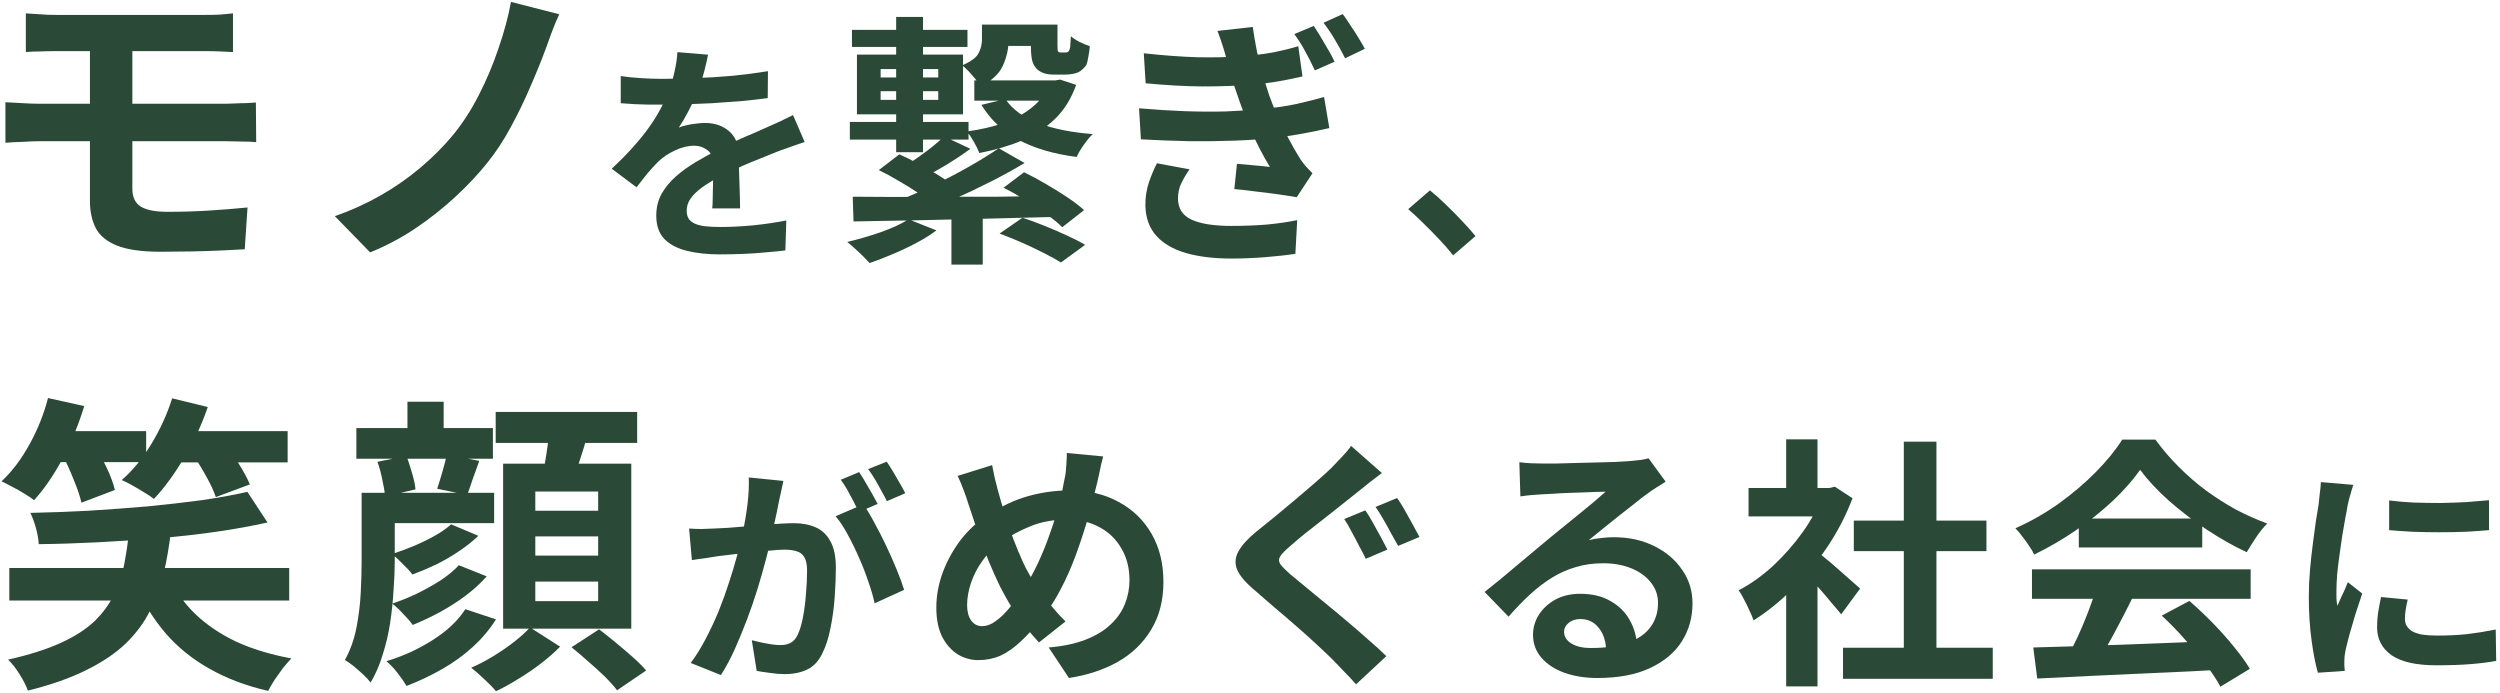
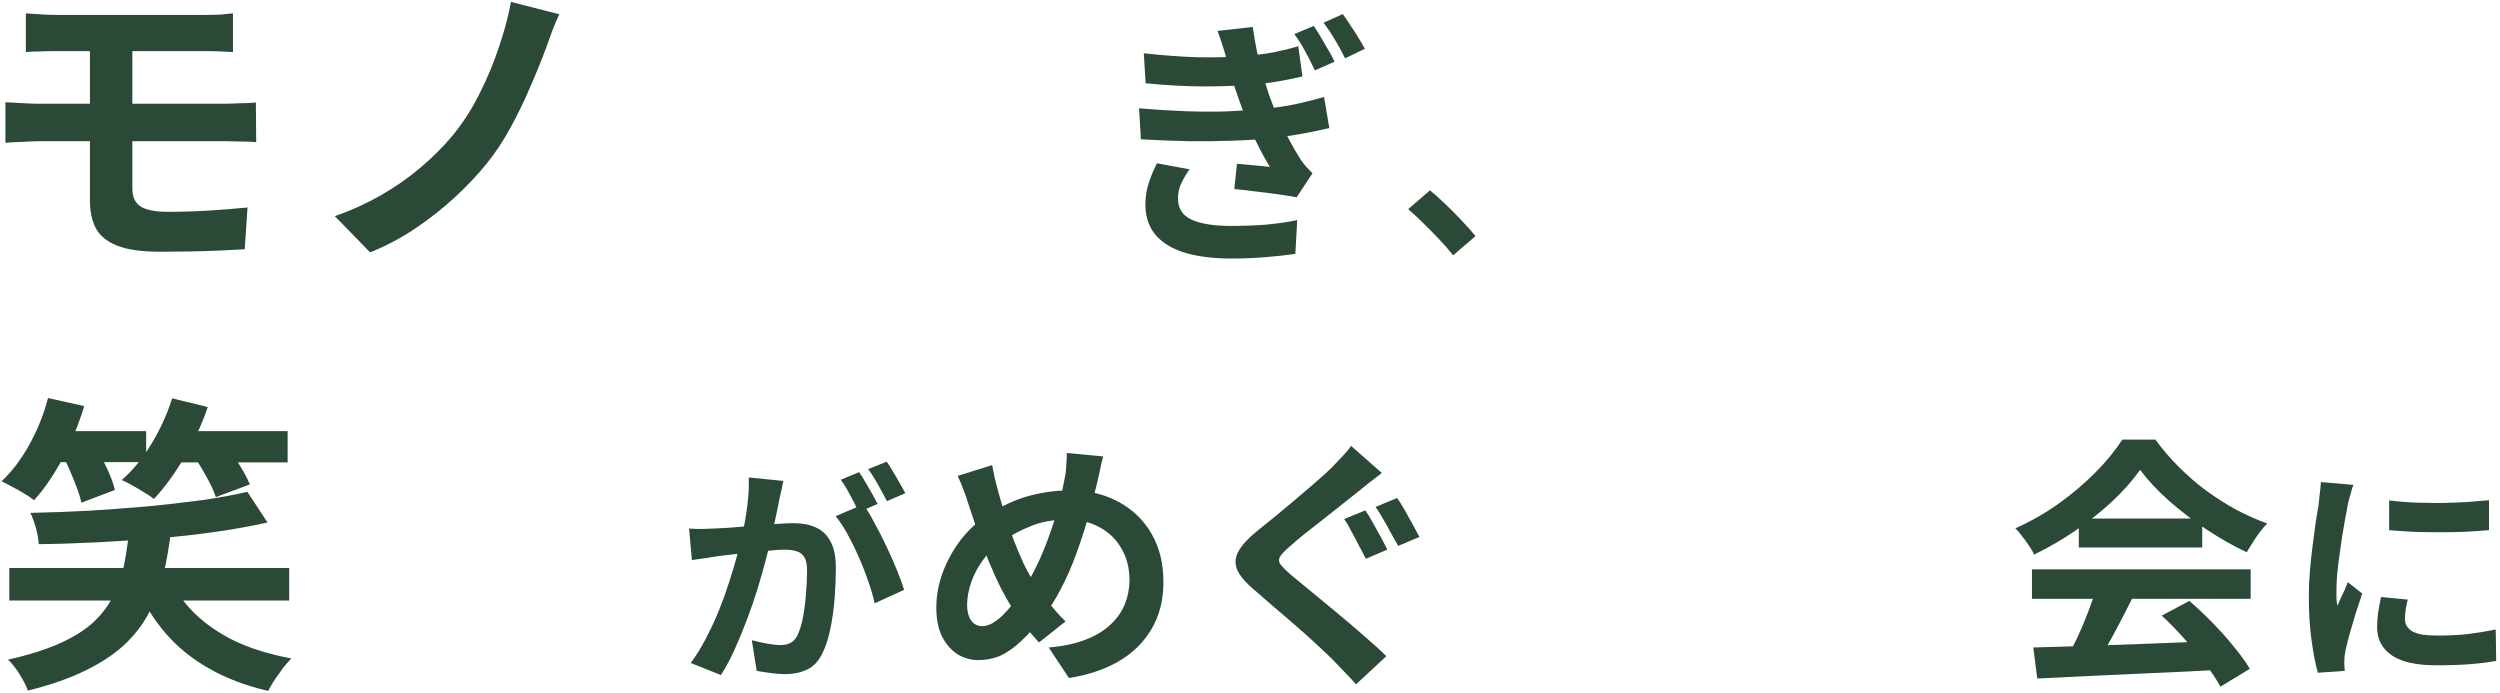
<svg xmlns="http://www.w3.org/2000/svg" width="646" height="179" viewBox="0 0 646 179" fill="none">
  <path d="M617.357 129.312C619.197 129.552 621.257 129.732 623.537 129.852C625.857 129.932 628.197 129.972 630.557 129.972C632.957 129.932 635.257 129.852 637.457 129.732C639.657 129.572 641.557 129.412 643.157 129.252V136.992C641.317 137.152 639.297 137.292 637.097 137.412C634.897 137.492 632.637 137.532 630.317 137.532C627.997 137.532 625.717 137.492 623.477 137.412C621.277 137.292 619.237 137.152 617.357 136.992V129.312ZM622.157 154.932C621.917 155.932 621.737 156.832 621.617 157.632C621.497 158.392 621.437 159.172 621.437 159.972C621.437 160.612 621.597 161.212 621.917 161.772C622.237 162.292 622.717 162.752 623.357 163.152C624.037 163.512 624.897 163.792 625.937 163.992C627.017 164.152 628.317 164.232 629.837 164.232C632.517 164.232 635.037 164.112 637.397 163.872C639.757 163.592 642.257 163.192 644.897 162.672L645.017 170.772C643.097 171.132 640.877 171.412 638.357 171.612C635.877 171.812 632.937 171.912 629.537 171.912C624.377 171.912 620.537 171.052 618.017 169.332C615.497 167.572 614.237 165.152 614.237 162.072C614.237 160.912 614.317 159.712 614.477 158.472C614.677 157.192 614.937 155.792 615.257 154.272L622.157 154.932ZM608.117 125.292C607.957 125.692 607.777 126.252 607.577 126.972C607.377 127.692 607.177 128.392 606.977 129.072C606.817 129.752 606.697 130.272 606.617 130.632C606.497 131.472 606.297 132.572 606.017 133.932C605.777 135.252 605.517 136.752 605.237 138.432C604.997 140.072 604.757 141.752 604.517 143.472C604.277 145.192 604.077 146.852 603.917 148.452C603.797 150.052 603.737 151.452 603.737 152.652C603.737 153.212 603.737 153.852 603.737 154.572C603.777 155.292 603.857 155.952 603.977 156.552C604.257 155.872 604.557 155.192 604.877 154.512C605.197 153.832 605.517 153.152 605.837 152.472C606.157 151.752 606.437 151.072 606.677 150.432L610.397 153.372C609.837 155.012 609.257 156.772 608.657 158.652C608.097 160.532 607.577 162.312 607.097 163.992C606.657 165.632 606.317 166.992 606.077 168.072C605.997 168.512 605.917 169.012 605.837 169.572C605.797 170.132 605.777 170.572 605.777 170.892C605.777 171.212 605.777 171.592 605.777 172.032C605.817 172.512 605.857 172.952 605.897 173.352L598.937 173.832C598.337 171.752 597.797 168.992 597.317 165.552C596.837 162.072 596.597 158.292 596.597 154.212C596.597 151.972 596.697 149.692 596.897 147.372C597.097 145.052 597.337 142.832 597.617 140.712C597.897 138.552 598.157 136.592 598.397 134.832C598.677 133.072 598.917 131.612 599.117 130.452C599.197 129.612 599.297 128.672 599.417 127.632C599.577 126.552 599.677 125.532 599.717 124.572L608.117 125.292Z" fill="#2B4937" />
  <path d="M525.401 167.308C529.436 167.172 534.105 167.036 539.409 166.9C544.758 166.718 550.357 166.514 556.205 166.288C562.098 166.061 567.901 165.834 573.613 165.608L573.341 173.088C567.81 173.405 562.189 173.677 556.477 173.904C550.81 174.176 545.416 174.425 540.293 174.652C535.17 174.924 530.546 175.15 526.421 175.332L525.401 167.308ZM525.061 147.112H581.569V154.728H525.061V147.112ZM537.165 133.988H569.057V141.468H537.165V133.988ZM541.653 152.076L550.969 154.592C549.926 156.722 548.816 158.898 547.637 161.12C546.504 163.296 545.37 165.381 544.237 167.376C543.149 169.37 542.106 171.138 541.109 172.68L533.969 170.3C534.876 168.622 535.828 166.741 536.825 164.656C537.822 162.525 538.729 160.372 539.545 158.196C540.406 155.974 541.109 153.934 541.653 152.076ZM558.585 159.08L565.725 155.272C567.765 157.04 569.782 158.944 571.777 160.984C573.772 163.024 575.608 165.086 577.285 167.172C578.962 169.212 580.322 171.093 581.365 172.816L573.749 177.44C572.842 175.717 571.55 173.768 569.873 171.592C568.241 169.461 566.428 167.285 564.433 165.064C562.484 162.842 560.534 160.848 558.585 159.08ZM553.009 121.408C551.196 123.992 548.861 126.644 546.005 129.364C543.149 132.038 539.976 134.577 536.485 136.98C532.994 139.382 529.368 141.49 525.605 143.304C525.333 142.624 524.902 141.876 524.313 141.06C523.769 140.198 523.18 139.382 522.545 138.612C521.956 137.796 521.366 137.093 520.777 136.504C524.676 134.781 528.416 132.65 531.997 130.112C535.578 127.528 538.774 124.808 541.585 121.952C544.441 119.05 546.708 116.262 548.385 113.588H556.953C558.766 116.081 560.784 118.438 563.005 120.66C565.226 122.881 567.584 124.921 570.077 126.78C572.57 128.593 575.132 130.225 577.761 131.676C580.436 133.081 583.133 134.282 585.853 135.28C584.856 136.277 583.904 137.456 582.997 138.816C582.09 140.176 581.274 141.468 580.549 142.692C577.149 141.105 573.704 139.156 570.213 136.844C566.722 134.532 563.458 132.038 560.421 129.364C557.429 126.689 554.958 124.037 553.009 121.408Z" fill="#2B4937" />
-   <path d="M476.237 167.376H514.929V175.4H476.237V167.376ZM479.025 134.532H513.297V142.42H479.025V134.532ZM491.945 114.132H500.377V171.252H491.945V114.132ZM451.825 126.1H474.061V133.444H451.825V126.1ZM461.549 149.288L469.641 139.632V177.372H461.549V149.288ZM461.549 113.52H469.641V129.5H461.549V113.52ZM468.757 141.944C469.392 142.352 470.253 143.032 471.341 143.984C472.474 144.89 473.676 145.91 474.945 147.044C476.214 148.132 477.37 149.152 478.413 150.104C479.456 151.01 480.203 151.668 480.657 152.076L475.761 158.74C475.081 157.878 474.242 156.881 473.245 155.748C472.293 154.569 471.273 153.368 470.185 152.144C469.097 150.92 468.031 149.764 466.989 148.676C465.946 147.588 465.062 146.681 464.337 145.956L468.757 141.944ZM471.137 126.1H472.701L474.129 125.76L478.685 128.752C477.008 133.194 474.809 137.433 472.089 141.468C469.369 145.457 466.377 149.061 463.113 152.28C459.849 155.498 456.517 158.173 453.117 160.304C452.89 159.578 452.528 158.717 452.029 157.72C451.576 156.677 451.099 155.702 450.601 154.796C450.147 153.844 449.694 153.096 449.241 152.552C452.369 150.92 455.361 148.789 458.217 146.16C461.073 143.485 463.634 140.561 465.901 137.388C468.168 134.169 469.913 130.882 471.137 127.528V126.1Z" fill="#2B4937" />
-   <path d="M392.597 119.436C393.549 119.572 394.569 119.662 395.657 119.708C396.745 119.753 397.788 119.776 398.785 119.776C399.51 119.776 400.598 119.776 402.049 119.776C403.499 119.73 405.132 119.685 406.945 119.64C408.804 119.594 410.64 119.549 412.453 119.504C414.266 119.458 415.898 119.413 417.349 119.368C418.845 119.277 420.001 119.209 420.817 119.164C422.222 119.028 423.333 118.914 424.149 118.824C424.965 118.688 425.577 118.552 425.985 118.416L430.405 124.468C429.634 124.966 428.841 125.465 428.025 125.964C427.209 126.462 426.416 127.006 425.645 127.596C424.738 128.23 423.65 129.069 422.381 130.112C421.112 131.109 419.752 132.174 418.301 133.308C416.896 134.441 415.513 135.552 414.153 136.64C412.838 137.728 411.637 138.702 410.549 139.564C411.682 139.292 412.77 139.11 413.813 139.02C414.856 138.884 415.921 138.816 417.009 138.816C420.862 138.816 424.308 139.564 427.345 141.06C430.428 142.556 432.853 144.596 434.621 147.18C436.434 149.718 437.341 152.642 437.341 155.952C437.341 159.533 436.434 162.774 434.621 165.676C432.808 168.577 430.065 170.889 426.393 172.612C422.766 174.334 418.21 175.196 412.725 175.196C409.597 175.196 406.764 174.742 404.225 173.836C401.732 172.929 399.76 171.637 398.309 169.96C396.858 168.282 396.133 166.31 396.133 164.044C396.133 162.185 396.632 160.462 397.629 158.876C398.672 157.244 400.1 155.929 401.913 154.932C403.772 153.934 405.902 153.436 408.305 153.436C411.433 153.436 414.062 154.07 416.193 155.34C418.369 156.564 420.023 158.218 421.157 160.304C422.335 162.389 422.948 164.678 422.993 167.172L415.037 168.26C414.992 165.766 414.357 163.772 413.133 162.276C411.954 160.734 410.367 159.964 408.373 159.964C407.104 159.964 406.084 160.304 405.313 160.984C404.542 161.618 404.157 162.366 404.157 163.228C404.157 164.497 404.792 165.517 406.061 166.288C407.33 167.058 408.985 167.444 411.025 167.444C414.878 167.444 418.097 166.99 420.681 166.084C423.265 165.132 425.192 163.794 426.461 162.072C427.776 160.304 428.433 158.218 428.433 155.816C428.433 153.776 427.798 151.985 426.529 150.444C425.305 148.902 423.628 147.701 421.497 146.84C419.366 145.978 416.964 145.548 414.289 145.548C411.66 145.548 409.257 145.888 407.081 146.568C404.905 147.202 402.842 148.132 400.893 149.356C398.989 150.534 397.108 151.985 395.249 153.708C393.436 155.385 391.622 157.266 389.809 159.352L383.621 152.96C384.845 151.962 386.227 150.852 387.769 149.628C389.31 148.358 390.874 147.044 392.461 145.684C394.093 144.324 395.612 143.054 397.017 141.876C398.468 140.652 399.692 139.632 400.689 138.816C401.641 138.045 402.752 137.138 404.021 136.096C405.29 135.053 406.605 133.988 407.965 132.9C409.325 131.766 410.617 130.701 411.841 129.704C413.065 128.661 414.085 127.777 414.901 127.052C414.221 127.052 413.337 127.074 412.249 127.12C411.161 127.165 409.96 127.21 408.645 127.256C407.376 127.301 406.083 127.346 404.769 127.392C403.499 127.437 402.298 127.505 401.165 127.596C400.077 127.641 399.17 127.686 398.445 127.732C397.538 127.777 396.586 127.845 395.589 127.936C394.592 128.026 393.685 128.14 392.869 128.276L392.597 119.436Z" fill="#2B4937" />
  <path d="M352.785 131.88C353.42 132.741 354.077 133.806 354.757 135.076C355.482 136.345 356.185 137.614 356.865 138.884C357.545 140.153 358.089 141.196 358.497 142.012L352.921 144.392C352.468 143.44 351.901 142.352 351.221 141.128C350.586 139.858 349.929 138.612 349.249 137.388C348.614 136.118 347.98 135.03 347.345 134.124L352.785 131.88ZM361.013 128.684C361.602 129.5 362.26 130.542 362.985 131.812C363.71 133.081 364.413 134.35 365.093 135.62C365.773 136.844 366.34 137.886 366.793 138.748L361.285 141.06C360.741 140.108 360.129 139.02 359.449 137.796C358.814 136.572 358.134 135.348 357.409 134.124C356.729 132.9 356.072 131.857 355.437 130.996L361.013 128.684ZM357.069 122.224C356.026 122.994 354.961 123.81 353.873 124.672C352.83 125.488 351.901 126.236 351.085 126.916C349.997 127.777 348.66 128.842 347.073 130.112C345.532 131.336 343.9 132.628 342.177 133.988C340.454 135.302 338.8 136.594 337.213 137.864C335.672 139.133 334.334 140.266 333.201 141.264C331.977 142.306 331.161 143.168 330.753 143.848C330.39 144.482 330.413 145.117 330.821 145.752C331.274 146.386 332.113 147.248 333.337 148.336C334.38 149.197 335.672 150.262 337.213 151.532C338.754 152.801 340.454 154.206 342.313 155.748C344.172 157.244 346.053 158.808 347.957 160.44C349.861 162.026 351.697 163.613 353.465 165.2C355.278 166.741 356.865 168.192 358.225 169.552L350.405 176.828C349.453 175.74 348.456 174.674 347.413 173.632C346.416 172.589 345.418 171.546 344.421 170.504C343.378 169.461 342.041 168.192 340.409 166.696C338.777 165.154 336.986 163.545 335.037 161.868C333.133 160.19 331.206 158.536 329.257 156.904C327.353 155.226 325.63 153.73 324.089 152.416C321.822 150.512 320.349 148.766 319.669 147.18C319.034 145.593 319.148 144.029 320.009 142.488C320.87 140.901 322.434 139.178 324.701 137.32C326.016 136.277 327.534 135.053 329.257 133.648C330.98 132.197 332.748 130.724 334.561 129.228C336.374 127.686 338.097 126.213 339.729 124.808C341.406 123.357 342.812 122.088 343.945 121C344.897 120.002 345.872 118.982 346.869 117.94C347.866 116.897 348.614 115.99 349.113 115.22L357.069 122.224Z" fill="#2B4937" />
  <path d="M285.057 117.94C284.921 118.529 284.74 119.254 284.513 120.116C284.332 120.977 284.15 121.838 283.969 122.7C283.788 123.561 283.629 124.264 283.493 124.808C282.768 127.845 281.952 130.95 281.045 134.124C280.138 137.252 279.118 140.357 277.985 143.44C276.852 146.522 275.582 149.401 274.177 152.076C272.817 154.75 271.298 157.13 269.621 159.216C267.581 161.845 265.654 163.998 263.841 165.676C262.073 167.353 260.305 168.6 258.537 169.416C256.769 170.186 254.842 170.572 252.757 170.572C250.898 170.572 249.13 170.073 247.453 169.076C245.821 168.033 244.484 166.514 243.441 164.52C242.444 162.48 241.945 159.986 241.945 157.04C241.945 154.002 242.489 150.988 243.577 147.996C244.71 144.958 246.252 142.148 248.201 139.564C250.196 136.98 252.53 134.826 255.205 133.104C258.832 130.746 262.39 129.092 265.881 128.14C269.372 127.188 272.93 126.712 276.557 126.712C281.272 126.712 285.442 127.709 289.069 129.704C292.696 131.653 295.529 134.396 297.569 137.932C299.609 141.468 300.629 145.616 300.629 150.376C300.629 155.136 299.564 159.261 297.433 162.752C295.348 166.197 292.469 168.962 288.797 171.048C285.125 173.088 280.932 174.47 276.217 175.196L270.981 167.308C274.744 166.99 277.94 166.31 280.569 165.268C283.244 164.225 285.397 162.91 287.029 161.324C288.706 159.737 289.93 157.969 290.701 156.02C291.472 154.07 291.857 152.03 291.857 149.9C291.857 146.817 291.177 144.12 289.817 141.808C288.502 139.45 286.644 137.614 284.241 136.3C281.838 134.94 279.005 134.26 275.741 134.26C272.16 134.26 268.964 134.849 266.153 136.028C263.342 137.161 260.758 138.589 258.401 140.312C256.633 141.581 255.114 143.122 253.845 144.936C252.576 146.704 251.601 148.585 250.921 150.58C250.241 152.574 249.901 154.501 249.901 156.36C249.901 157.992 250.241 159.306 250.921 160.304C251.646 161.301 252.598 161.8 253.777 161.8C254.638 161.8 255.522 161.55 256.429 161.052C257.336 160.508 258.242 159.805 259.149 158.944C260.056 158.037 260.962 156.994 261.869 155.816C262.776 154.637 263.682 153.39 264.589 152.076C265.858 150.126 267.06 147.95 268.193 145.548C269.326 143.145 270.346 140.629 271.253 138C272.205 135.37 272.998 132.832 273.633 130.384C274.268 127.89 274.766 125.601 275.129 123.516C275.356 122.518 275.492 121.385 275.537 120.116C275.628 118.846 275.673 117.826 275.673 117.056L285.057 117.94ZM256.361 120.184C256.588 121.317 256.814 122.428 257.041 123.516C257.313 124.604 257.585 125.669 257.857 126.712C258.356 128.57 258.945 130.588 259.625 132.764C260.305 134.894 261.03 137.025 261.801 139.156C262.617 141.286 263.433 143.258 264.249 145.072C265.065 146.84 265.881 148.358 266.697 149.628C267.876 151.441 269.213 153.345 270.709 155.34C272.205 157.289 273.746 159.034 275.333 160.576L268.465 166.016C267.105 164.52 265.881 163.092 264.793 161.732C263.75 160.326 262.662 158.762 261.529 157.04C260.532 155.498 259.512 153.708 258.469 151.668C257.472 149.628 256.474 147.406 255.477 145.004C254.525 142.601 253.596 140.13 252.689 137.592C251.828 135.053 250.989 132.537 250.173 130.044C249.81 128.82 249.402 127.641 248.949 126.508C248.541 125.374 248.042 124.196 247.453 122.972L256.361 120.184Z" fill="#2B4937" />
  <path d="M202.425 124.272C202.265 125.032 202.085 125.872 201.885 126.792C201.685 127.672 201.505 128.492 201.345 129.252C201.185 130.132 200.985 131.132 200.745 132.252C200.505 133.332 200.265 134.432 200.025 135.552C199.825 136.632 199.605 137.692 199.365 138.732C198.965 140.452 198.465 142.452 197.865 144.732C197.265 147.012 196.565 149.472 195.765 152.112C194.965 154.712 194.065 157.332 193.065 159.972C192.065 162.612 191.005 165.192 189.885 167.712C188.765 170.192 187.565 172.432 186.285 174.432L178.485 171.312C179.885 169.432 181.185 167.332 182.385 165.012C183.625 162.652 184.745 160.252 185.745 157.812C186.745 155.332 187.625 152.892 188.385 150.492C189.185 148.052 189.865 145.792 190.425 143.712C191.025 141.632 191.485 139.852 191.805 138.372C192.365 135.652 192.805 133.032 193.125 130.512C193.445 127.992 193.565 125.612 193.485 123.372L202.425 124.272ZM223.065 130.332C224.025 131.652 225.005 133.272 226.005 135.192C227.045 137.072 228.065 139.072 229.065 141.192C230.065 143.312 230.965 145.352 231.765 147.312C232.565 149.272 233.185 150.972 233.625 152.412L226.005 155.892C225.645 154.212 225.105 152.352 224.385 150.312C223.705 148.272 222.905 146.212 221.985 144.132C221.065 142.012 220.085 140.012 219.045 138.132C218.045 136.252 217.005 134.672 215.925 133.392L223.065 130.332ZM178.065 136.572C179.145 136.652 180.205 136.692 181.245 136.692C182.325 136.652 183.405 136.612 184.485 136.572C185.485 136.532 186.685 136.472 188.085 136.392C189.485 136.272 190.965 136.152 192.525 136.032C194.125 135.912 195.725 135.792 197.325 135.672C198.925 135.512 200.405 135.392 201.765 135.312C203.125 135.232 204.245 135.192 205.125 135.192C207.285 135.192 209.165 135.552 210.765 136.272C212.365 136.952 213.625 138.132 214.545 139.812C215.505 141.492 215.985 143.772 215.985 146.652C215.985 149.012 215.885 151.572 215.685 154.332C215.485 157.092 215.125 159.732 214.605 162.252C214.125 164.772 213.445 166.912 212.565 168.672C211.605 170.752 210.285 172.192 208.605 172.992C206.965 173.792 205.005 174.192 202.725 174.192C201.605 174.192 200.385 174.092 199.065 173.892C197.745 173.732 196.565 173.552 195.525 173.352L194.265 165.432C195.025 165.632 195.865 165.832 196.785 166.032C197.745 166.232 198.645 166.392 199.485 166.512C200.365 166.632 201.065 166.692 201.585 166.692C202.585 166.692 203.465 166.512 204.225 166.152C204.985 165.752 205.605 165.072 206.085 164.112C206.645 162.952 207.105 161.452 207.465 159.612C207.825 157.772 208.085 155.792 208.245 153.672C208.445 151.512 208.545 149.452 208.545 147.492C208.545 145.892 208.305 144.712 207.825 143.952C207.385 143.192 206.725 142.692 205.845 142.452C205.005 142.172 203.965 142.032 202.725 142.032C201.805 142.032 200.565 142.112 199.005 142.272C197.445 142.392 195.765 142.552 193.965 142.752C192.205 142.912 190.565 143.092 189.045 143.292C187.525 143.492 186.345 143.632 185.505 143.712C184.625 143.872 183.505 144.052 182.145 144.252C180.825 144.412 179.705 144.572 178.785 144.732L178.065 136.572ZM221.985 121.992C222.505 122.712 223.045 123.572 223.605 124.572C224.205 125.572 224.785 126.572 225.345 127.572C225.905 128.572 226.385 129.452 226.785 130.212L221.925 132.312C221.525 131.472 221.065 130.552 220.545 129.552C220.025 128.552 219.485 127.552 218.925 126.552C218.365 125.552 217.805 124.692 217.245 123.972L221.985 121.992ZM229.125 119.292C229.645 120.052 230.205 120.932 230.805 121.932C231.405 122.932 231.985 123.932 232.545 124.932C233.145 125.932 233.605 126.772 233.925 127.452L229.185 129.492C228.545 128.252 227.785 126.852 226.905 125.292C226.025 123.692 225.165 122.332 224.325 121.212L229.125 119.292Z" fill="#2B4937" />
-   <path d="M92.085 110.612H127.365V118.532H92.085V110.612ZM95.925 127.332H127.685V135.172H95.925V127.332ZM115.445 117.492L123.845 119.092C123.205 120.798 122.618 122.425 122.085 123.972C121.605 125.465 121.152 126.772 120.725 127.892L112.965 126.292C113.392 125.012 113.845 123.545 114.325 121.892C114.805 120.238 115.178 118.772 115.445 117.492ZM105.285 103.812H114.645V115.332H105.285V103.812ZM116.565 135.492L123.605 138.452C122.165 139.838 120.485 141.172 118.565 142.452C116.698 143.732 114.725 144.878 112.645 145.892C110.618 146.852 108.592 147.705 106.565 148.452C105.925 147.598 105.098 146.692 104.085 145.732C103.125 144.718 102.192 143.865 101.285 143.172C103.098 142.585 104.965 141.892 106.885 141.092C108.805 140.292 110.618 139.412 112.325 138.452C114.032 137.492 115.445 136.505 116.565 135.492ZM93.445 127.332H102.005V144.932C102.005 147.278 101.898 149.838 101.685 152.612C101.525 155.385 101.232 158.185 100.805 161.012C100.378 163.785 99.738 166.505 98.885 169.172C98.085 171.838 97.045 174.238 95.765 176.372C95.338 175.785 94.698 175.092 93.845 174.292C93.045 173.545 92.192 172.798 91.285 172.052C90.378 171.358 89.658 170.852 89.125 170.532C90.512 168.025 91.498 165.278 92.085 162.292C92.672 159.305 93.045 156.318 93.205 153.332C93.365 150.292 93.445 147.465 93.445 144.852V127.332ZM97.525 119.332L105.045 117.812C105.525 119.145 106.005 120.638 106.485 122.292C106.965 123.892 107.258 125.278 107.365 126.452L99.525 128.292C99.418 127.118 99.178 125.705 98.805 124.052C98.485 122.345 98.058 120.772 97.525 119.332ZM118.565 146.052L125.765 148.932C124.218 150.692 122.378 152.372 120.245 153.972C118.165 155.518 115.952 156.932 113.605 158.212C111.312 159.438 108.992 160.532 106.645 161.492C106.058 160.638 105.258 159.705 104.245 158.692C103.285 157.625 102.325 156.718 101.365 155.972C103.445 155.278 105.552 154.425 107.685 153.412C109.872 152.345 111.925 151.198 113.845 149.972C115.765 148.692 117.338 147.385 118.565 146.052ZM120.245 157.412L128.165 160.052C126.512 162.665 124.512 165.038 122.165 167.172C119.818 169.305 117.205 171.198 114.325 172.852C111.445 174.505 108.352 175.972 105.045 177.252C104.458 176.238 103.685 175.118 102.725 173.892C101.765 172.665 100.805 171.652 99.845 170.852C104.112 169.572 108.085 167.758 111.765 165.412C115.498 163.065 118.325 160.398 120.245 157.412ZM128.085 106.452H164.645V114.452H128.085V106.452ZM138.325 138.612V143.572H154.565V138.612H138.325ZM138.325 150.292V155.332H154.565V150.292H138.325ZM138.325 127.012V131.972H154.565V127.012H138.325ZM130.005 119.812H163.125V162.452H130.005V119.812ZM141.925 110.772L151.925 111.892C151.285 114.345 150.565 116.745 149.765 119.092C149.018 121.385 148.352 123.385 147.765 125.092L140.085 123.732C140.298 122.505 140.538 121.145 140.805 119.652C141.072 118.105 141.312 116.558 141.525 115.012C141.738 113.465 141.872 112.052 141.925 110.772ZM136.965 162.132L144.725 167.092C143.392 168.478 141.792 169.892 139.925 171.332C138.058 172.772 136.112 174.105 134.085 175.332C132.058 176.612 130.085 177.705 128.165 178.612C127.418 177.705 126.405 176.665 125.125 175.492C123.898 174.318 122.778 173.332 121.765 172.532C123.632 171.732 125.525 170.745 127.445 169.572C129.365 168.398 131.152 167.172 132.805 165.892C134.512 164.558 135.898 163.305 136.965 162.132ZM147.685 167.252L154.805 162.612C156.138 163.625 157.578 164.772 159.125 166.052C160.672 167.332 162.138 168.585 163.525 169.812C164.912 171.038 166.058 172.185 166.965 173.252L159.445 178.372C158.698 177.358 157.658 176.185 156.325 174.852C154.992 173.572 153.552 172.265 152.005 170.932C150.512 169.598 149.072 168.372 147.685 167.252Z" fill="#2B4937" />
  <path d="M2.405 146.772H74.725V155.172H2.405V146.772ZM63.925 127.092L69.125 135.012C65.072 135.918 60.645 136.718 55.845 137.412C51.045 138.105 46.032 138.665 40.805 139.092C35.632 139.518 30.432 139.865 25.205 140.132C19.978 140.398 14.912 140.558 10.005 140.612C9.952 139.385 9.712 137.998 9.285 136.452C8.858 134.905 8.378 133.598 7.845 132.532C12.752 132.425 17.765 132.238 22.885 131.972C28.058 131.652 33.125 131.278 38.085 130.852C43.045 130.372 47.712 129.838 52.085 129.252C56.512 128.612 60.458 127.892 63.925 127.092ZM33.365 137.252H44.165C43.738 140.985 43.125 144.585 42.325 148.052C41.525 151.465 40.352 154.692 38.805 157.732C37.312 160.772 35.232 163.598 32.565 166.212C29.898 168.772 26.512 171.065 22.405 173.092C18.298 175.172 13.232 176.958 7.205 178.452C6.778 177.225 6.058 175.812 5.045 174.212C4.085 172.665 3.098 171.412 2.085 170.452C7.525 169.225 12.058 167.785 15.685 166.132C19.312 164.478 22.218 162.612 24.405 160.532C26.592 158.398 28.272 156.105 29.445 153.652C30.672 151.198 31.552 148.612 32.085 145.892C32.618 143.118 33.045 140.238 33.365 137.252ZM43.365 148.612C45.072 152.345 47.392 155.652 50.325 158.532C53.312 161.412 56.885 163.838 61.045 165.812C65.258 167.732 70.005 169.172 75.285 170.132C74.645 170.825 73.925 171.652 73.125 172.612C72.378 173.625 71.658 174.638 70.965 175.652C70.325 176.665 69.765 177.625 69.285 178.532C63.525 177.198 58.458 175.278 54.085 172.772C49.712 170.318 45.952 167.278 42.805 163.652C39.658 159.972 36.992 155.678 34.805 150.772L43.365 148.612ZM12.565 111.412H37.765V119.412H12.565V111.412ZM44.405 111.412H74.325V119.492H44.405V111.412ZM12.405 102.852L21.765 104.932C20.325 109.678 18.458 114.212 16.165 118.532C13.872 122.798 11.418 126.372 8.805 129.252C8.218 128.772 7.392 128.212 6.325 127.572C5.312 126.932 4.272 126.345 3.205 125.812C2.138 125.225 1.205 124.745 0.405 124.372C3.125 121.812 5.525 118.638 7.605 114.852C9.738 111.012 11.338 107.012 12.405 102.852ZM44.485 102.932L53.685 105.172C52.138 109.758 50.085 114.158 47.525 118.372C45.018 122.585 42.432 126.105 39.765 128.932C39.125 128.398 38.298 127.838 37.285 127.252C36.272 126.612 35.232 125.998 34.165 125.412C33.152 124.825 32.245 124.372 31.445 124.052C34.325 121.545 36.885 118.425 39.125 114.692C41.418 110.905 43.205 106.985 44.485 102.932ZM16.085 117.492L24.245 114.612C25.365 116.478 26.458 118.532 27.525 120.772C28.592 123.012 29.312 124.958 29.685 126.612L21.045 129.892C20.672 128.238 20.005 126.265 19.045 123.972C18.138 121.625 17.152 119.465 16.085 117.492ZM49.685 117.252L57.845 114.292C59.125 115.945 60.405 117.785 61.685 119.812C62.965 121.838 63.925 123.625 64.565 125.172L55.765 128.452C55.285 126.958 54.458 125.172 53.285 123.092C52.112 120.958 50.912 119.012 49.685 117.252Z" fill="#2B4937" />
  <path d="M375.49 65.978C374.41 64.61 373.204 63.224 371.872 61.82C370.54 60.416 369.19 59.048 367.822 57.716C366.454 56.348 365.14 55.124 363.88 54.044L369.496 49.184C370.792 50.228 372.178 51.47 373.654 52.91C375.13 54.314 376.534 55.736 377.866 57.176C379.234 58.616 380.368 59.894 381.268 61.01L375.49 65.978Z" fill="#2B4937" />
  <path d="M339.484 6.696C340.3 7.92 341.229 9.438 342.272 11.252C343.36 13.02 344.221 14.584 344.856 15.944L339.756 18.188C338.895 16.329 338.056 14.674 337.24 13.224C336.469 11.773 335.54 10.3 334.452 8.804L339.484 6.696ZM346.964 3.636C347.553 4.406 348.188 5.336 348.868 6.424C349.593 7.466 350.296 8.554 350.976 9.688C351.656 10.776 352.223 11.75 352.676 12.612L347.576 15.06C346.669 13.246 345.785 11.637 344.924 10.232C344.108 8.826 343.133 7.376 342 5.88L346.964 3.636ZM295.556 13.768C300.543 14.312 305.121 14.652 309.292 14.788C313.508 14.878 317.407 14.788 320.988 14.516C324.071 14.289 326.813 13.949 329.216 13.496C331.664 12.997 333.749 12.476 335.472 11.932L336.56 19.752C334.837 20.16 332.843 20.568 330.576 20.976C328.309 21.384 325.703 21.701 322.756 21.928C319.265 22.2 315.231 22.336 310.652 22.336C306.073 22.29 301.2 22.018 296.032 21.52L295.556 13.768ZM294.332 27.98C298.457 28.342 302.379 28.592 306.096 28.728C309.859 28.864 313.395 28.886 316.704 28.796C320.059 28.66 323.096 28.456 325.816 28.184C329.443 27.866 332.571 27.413 335.2 26.824C337.829 26.234 340.141 25.645 342.136 25.056L343.496 33.08C341.456 33.578 339.189 34.054 336.696 34.508C334.248 34.961 331.641 35.346 328.876 35.664C326.02 35.981 322.711 36.208 318.948 36.344C315.231 36.48 311.287 36.525 307.116 36.48C302.991 36.389 298.888 36.23 294.808 36.004L294.332 27.98ZM317.044 15.672C316.727 14.402 316.364 13.133 315.956 11.864C315.548 10.594 315.095 9.302 314.596 7.988L323.708 6.968C324.025 9.144 324.388 11.252 324.796 13.292C325.249 15.332 325.748 17.304 326.292 19.208C326.836 21.112 327.403 22.948 327.992 24.716C328.536 26.257 329.239 28.025 330.1 30.02C331.007 32.014 331.981 33.986 333.024 35.936C334.067 37.885 335.087 39.653 336.084 41.24C336.537 41.874 337.013 42.486 337.512 43.076C338.011 43.62 338.555 44.186 339.144 44.776L335.064 50.964C333.795 50.737 332.208 50.488 330.304 50.216C328.4 49.944 326.428 49.694 324.388 49.468C322.393 49.196 320.58 48.992 318.948 48.856L319.628 42.328C321.033 42.464 322.552 42.6 324.184 42.736C325.816 42.872 327.131 43.008 328.128 43.144C326.315 40.106 324.773 37.137 323.504 34.236C322.235 31.334 321.169 28.66 320.308 26.212C319.764 24.58 319.288 23.197 318.88 22.064C318.517 20.885 318.2 19.797 317.928 18.8C317.656 17.802 317.361 16.76 317.044 15.672ZM307.388 43.756C306.572 44.889 305.869 46.068 305.28 47.292C304.691 48.47 304.396 49.808 304.396 51.304C304.396 53.842 305.552 55.656 307.864 56.744C310.221 57.832 313.644 58.376 318.132 58.376C321.351 58.376 324.388 58.262 327.244 58.036C330.145 57.764 332.797 57.378 335.2 56.88L334.724 65.584C332.367 65.946 329.715 66.241 326.768 66.468C323.821 66.694 320.965 66.808 318.2 66.808C313.667 66.808 309.745 66.332 306.436 65.38C303.172 64.428 300.633 62.954 298.82 60.96C297.007 58.965 296.055 56.358 295.964 53.14C295.964 50.918 296.259 48.946 296.848 47.224C297.437 45.456 298.14 43.778 298.956 42.192L307.388 43.756Z" fill="#2B4937" />
-   <path d="M245.848 54.092H253.94V68.372H245.848V54.092ZM231.568 4.384H238.504V39.336H231.568V4.384ZM243.944 35.256L250.744 38.452C248.84 39.857 246.845 41.194 244.76 42.464C242.72 43.688 240.861 44.73 239.184 45.592L234.084 42.736C235.217 42.056 236.373 41.285 237.552 40.424C238.776 39.562 239.955 38.678 241.088 37.772C242.221 36.865 243.173 36.026 243.944 35.256ZM258.088 38.316L264.752 42.124C262.032 43.756 259.108 45.365 255.98 46.952C252.852 48.538 249.701 50.034 246.528 51.44C243.4 52.8 240.476 54.001 237.756 55.044L232.928 51.508C235.693 50.42 238.617 49.128 241.7 47.632C244.783 46.136 247.752 44.572 250.608 42.94C253.464 41.308 255.957 39.766 258.088 38.316ZM227.08 43.96L232.384 39.88C233.925 40.56 235.58 41.376 237.348 42.328C239.116 43.28 240.816 44.254 242.448 45.252C244.08 46.249 245.44 47.178 246.528 48.04L240.884 52.528C239.932 51.666 238.663 50.737 237.076 49.74C235.535 48.697 233.88 47.677 232.112 46.68C230.389 45.637 228.712 44.73 227.08 43.96ZM259.312 48.516L264.616 44.504C266.384 45.365 268.243 46.362 270.192 47.496C272.141 48.629 274 49.785 275.768 50.964C277.536 52.142 278.987 53.253 280.12 54.296L274.476 58.716C273.479 57.673 272.119 56.562 270.396 55.384C268.719 54.16 266.905 52.936 264.956 51.712C263.052 50.488 261.171 49.422 259.312 48.516ZM258.292 60.348L264.208 56.268C265.931 56.812 267.789 57.492 269.784 58.308C271.824 59.124 273.773 59.962 275.632 60.824C277.536 61.685 279.123 62.501 280.392 63.272L274.136 67.828C273.003 67.102 271.529 66.286 269.716 65.38C267.948 64.473 266.044 63.566 264.004 62.66C262.009 61.798 260.105 61.028 258.292 60.348ZM220.348 50.828C223.476 50.873 227.035 50.896 231.024 50.896C235.059 50.85 239.343 50.828 243.876 50.828C248.455 50.828 253.169 50.828 258.02 50.828C262.871 50.782 267.676 50.714 272.436 50.624L272.164 56.064C265.999 56.245 259.788 56.404 253.532 56.54C247.276 56.676 241.315 56.812 235.648 56.948C229.981 57.038 224.949 57.129 220.552 57.22L220.348 50.828ZM234.764 56.676L241.972 59.532C240.476 60.665 238.731 61.753 236.736 62.796C234.787 63.838 232.769 64.79 230.684 65.652C228.599 66.558 226.604 67.329 224.7 67.964C224.247 67.465 223.68 66.876 223 66.196C222.32 65.516 221.595 64.836 220.824 64.156C220.099 63.476 219.464 62.932 218.92 62.524C221.776 61.844 224.655 61.005 227.556 60.008C230.503 58.965 232.905 57.854 234.764 56.676ZM220.144 7.716H249.996V12.136H220.144V7.716ZM257.612 6.356H269.852V11.864H257.612V6.356ZM251.764 20.772H273.048V26.008H251.764V20.772ZM219.6 31.516H250.268V36.072H219.6V31.516ZM227.556 23.56V25.804H242.448V23.56H227.556ZM227.556 17.848V20.024H242.448V17.848H227.556ZM221.436 14.108H248.84V29.544H221.436V14.108ZM253.736 6.356H260.604V10.504C260.604 12.634 260.128 14.765 259.176 16.896C258.269 18.981 256.365 20.794 253.464 22.336C253.192 21.837 252.739 21.225 252.104 20.5C251.515 19.774 250.903 19.072 250.268 18.392C249.633 17.712 249.089 17.213 248.636 16.896C250.903 15.898 252.308 14.856 252.852 13.768C253.441 12.634 253.736 11.478 253.736 10.3V6.356ZM266.384 6.356H273.252V11.592C273.252 12.589 273.297 13.156 273.388 13.292C273.479 13.382 273.569 13.45 273.66 13.496C273.796 13.541 273.932 13.564 274.068 13.564C274.204 13.564 274.363 13.564 274.544 13.564C274.771 13.564 274.975 13.564 275.156 13.564C275.292 13.564 275.428 13.564 275.564 13.564C275.7 13.518 275.813 13.473 275.904 13.428C276.131 13.337 276.312 13.042 276.448 12.544C276.539 12.272 276.584 11.864 276.584 11.32C276.629 10.73 276.675 10.073 276.72 9.348C277.264 9.846 278.012 10.345 278.964 10.844C279.916 11.297 280.8 11.66 281.616 11.932C281.525 12.929 281.389 13.881 281.208 14.788C281.072 15.649 280.913 16.306 280.732 16.76C280.46 17.168 280.12 17.553 279.712 17.916C279.349 18.278 278.941 18.55 278.488 18.732C278.08 18.913 277.559 19.049 276.924 19.14C276.335 19.23 275.791 19.276 275.292 19.276C274.839 19.276 274.317 19.276 273.728 19.276C273.139 19.276 272.64 19.276 272.232 19.276C271.416 19.276 270.6 19.162 269.784 18.936C269.013 18.664 268.379 18.278 267.88 17.78C267.336 17.19 266.951 16.488 266.724 15.672C266.497 14.81 266.384 13.473 266.384 11.66V6.356ZM259.788 25.6C261.601 28.274 264.457 30.36 268.356 31.856C272.3 33.306 276.969 34.236 282.364 34.644C281.639 35.324 280.868 36.253 280.052 37.432C279.236 38.565 278.624 39.608 278.216 40.56C272.277 39.789 267.268 38.316 263.188 36.14C259.108 33.918 255.912 30.904 253.6 27.096L259.788 25.6ZM271.28 20.772H272.708L273.932 20.568L278.08 21.928C276.811 25.509 274.975 28.456 272.572 30.768C270.169 33.08 267.313 34.938 264.004 36.344C260.74 37.704 257.091 38.769 253.056 39.54C252.739 38.678 252.263 37.704 251.628 36.616C250.993 35.528 250.404 34.644 249.86 33.964C253.305 33.51 256.456 32.785 259.312 31.788C262.213 30.745 264.684 29.385 266.724 27.708C268.809 26.03 270.328 23.968 271.28 21.52V20.772Z" fill="#2B4937" />
-   <path d="M182.96 14.132C182.76 15.212 182.44 16.612 182 18.332C181.56 20.052 180.92 21.992 180.08 24.152C179.44 25.632 178.7 27.172 177.86 28.772C177.06 30.332 176.24 31.732 175.4 32.972C175.92 32.732 176.58 32.532 177.38 32.372C178.18 32.172 179 32.032 179.84 31.952C180.72 31.832 181.5 31.772 182.18 31.772C184.7 31.772 186.78 32.492 188.42 33.932C190.1 35.372 190.94 37.512 190.94 40.352C190.94 41.152 190.94 42.132 190.94 43.292C190.98 44.452 191.02 45.672 191.06 46.952C191.1 48.192 191.14 49.412 191.18 50.612C191.22 51.812 191.24 52.892 191.24 53.852H184.04C184.12 53.172 184.16 52.372 184.16 51.452C184.2 50.492 184.22 49.492 184.22 48.452C184.26 47.412 184.28 46.412 184.28 45.452C184.32 44.452 184.34 43.552 184.34 42.752C184.34 40.832 183.82 39.512 182.78 38.792C181.78 38.032 180.66 37.652 179.42 37.652C177.74 37.652 176.04 38.072 174.32 38.912C172.64 39.712 171.22 40.672 170.06 41.792C169.18 42.672 168.28 43.652 167.36 44.732C166.48 45.812 165.52 47.032 164.48 48.392L158.06 43.592C160.66 41.192 162.9 38.872 164.78 36.632C166.7 34.392 168.32 32.172 169.64 29.972C170.96 27.772 172.04 25.572 172.88 23.372C173.48 21.772 173.96 20.112 174.32 18.392C174.72 16.632 174.96 14.992 175.04 13.472L182.96 14.132ZM160.4 19.652C161.92 19.892 163.68 20.072 165.68 20.192C167.68 20.312 169.44 20.372 170.96 20.372C173.6 20.372 176.48 20.312 179.6 20.192C182.76 20.072 185.96 19.872 189.2 19.592C192.44 19.272 195.52 18.872 198.44 18.392L198.38 25.352C196.26 25.632 193.96 25.892 191.48 26.132C189.04 26.332 186.54 26.512 183.98 26.672C181.46 26.792 179.04 26.892 176.72 26.972C174.4 27.012 172.34 27.032 170.54 27.032C169.74 27.032 168.74 27.032 167.54 27.032C166.38 26.992 165.18 26.952 163.94 26.912C162.7 26.832 161.52 26.752 160.4 26.672V19.652ZM207.92 36.692C207.28 36.892 206.52 37.152 205.64 37.472C204.8 37.752 203.94 38.052 203.06 38.372C202.22 38.652 201.46 38.932 200.78 39.212C198.86 39.972 196.58 40.892 193.94 41.972C191.34 43.052 188.62 44.312 185.78 45.752C183.98 46.712 182.46 47.652 181.22 48.572C179.98 49.492 179.04 50.432 178.4 51.392C177.76 52.312 177.44 53.332 177.44 54.452C177.44 55.292 177.62 55.992 177.98 56.552C178.34 57.072 178.88 57.492 179.6 57.812C180.32 58.132 181.22 58.352 182.3 58.472C183.38 58.592 184.66 58.652 186.14 58.652C188.7 58.652 191.52 58.512 194.6 58.232C197.68 57.912 200.54 57.492 203.18 56.972L202.94 64.712C201.66 64.872 200.04 65.032 198.08 65.192C196.12 65.392 194.08 65.532 191.96 65.612C189.88 65.692 187.88 65.732 185.96 65.732C182.84 65.732 180.04 65.432 177.56 64.832C175.08 64.232 173.12 63.212 171.68 61.772C170.28 60.292 169.58 58.272 169.58 55.712C169.58 53.632 170.04 51.752 170.96 50.072C171.92 48.392 173.18 46.872 174.74 45.512C176.3 44.152 178 42.932 179.84 41.852C181.72 40.732 183.56 39.712 185.36 38.792C187.2 37.832 188.86 37.012 190.34 36.332C191.82 35.652 193.2 35.052 194.48 34.532C195.8 33.972 197.06 33.412 198.26 32.852C199.42 32.332 200.54 31.832 201.62 31.352C202.7 30.832 203.8 30.292 204.92 29.732L207.92 36.692Z" fill="#2B4937" />
  <path d="M144.52 3.692C143.827 5.132 143.187 6.652 142.6 8.252C142.013 9.852 141.48 11.318 141 12.652C139.88 15.692 138.547 18.972 137 22.492C135.507 26.012 133.827 29.478 131.96 32.892C130.147 36.252 128.147 39.292 125.96 42.012C123.72 44.838 121 47.745 117.8 50.732C114.653 53.665 111.187 56.412 107.4 58.972C103.667 61.478 99.747 63.558 95.64 65.212L86.52 55.852C90.68 54.412 94.627 52.625 98.36 50.492C102.093 48.358 105.533 45.958 108.68 43.292C111.827 40.625 114.573 37.878 116.92 35.052C119.48 31.958 121.747 28.465 123.72 24.572C125.747 20.625 127.453 16.572 128.84 12.412C130.28 8.252 131.347 4.278 132.04 0.492L144.52 3.692Z" fill="#2B4937" />
  <path d="M6.68 3.452C7.853 3.505 9.08 3.585 10.36 3.692C11.64 3.798 13.027 3.852 14.52 3.852C15.64 3.852 17.187 3.852 19.16 3.852C21.133 3.852 23.373 3.852 25.88 3.852C28.387 3.852 30.973 3.852 33.64 3.852C36.307 3.852 38.893 3.852 41.4 3.852C43.907 3.852 46.173 3.852 48.2 3.852C50.227 3.852 51.827 3.852 53 3.852C54.387 3.852 55.693 3.825 56.92 3.772C58.147 3.665 59.24 3.558 60.2 3.452V13.452C59.187 13.398 58.093 13.345 56.92 13.292C55.8 13.238 54.493 13.212 53 13.212C51.827 13.212 50.173 13.212 48.04 13.212C45.907 13.212 43.48 13.212 40.76 13.212C38.093 13.212 35.347 13.212 32.52 13.212C29.747 13.212 27.107 13.212 24.6 13.212C22.093 13.212 19.933 13.212 18.12 13.212C16.36 13.212 15.16 13.212 14.52 13.212C13.027 13.212 11.64 13.238 10.36 13.292C9.08 13.292 7.853 13.345 6.68 13.452V3.452ZM34.2 31.612C34.2 32.572 34.2 33.852 34.2 35.452C34.2 37.052 34.2 38.758 34.2 40.572C34.2 42.332 34.2 43.958 34.2 45.452C34.2 46.945 34.2 48.038 34.2 48.732C34.2 50.918 34.92 52.465 36.36 53.372C37.8 54.278 40.12 54.732 43.32 54.732C46.947 54.732 50.493 54.625 53.96 54.412C57.427 54.198 60.76 53.932 63.96 53.612L63.24 64.412C61.533 64.518 59.453 64.625 57 64.732C54.6 64.838 52.04 64.918 49.32 64.972C46.6 65.025 43.987 65.052 41.48 65.052C36.627 65.052 32.867 64.518 30.2 63.452C27.587 62.385 25.773 60.892 24.76 58.972C23.747 56.998 23.24 54.652 23.24 51.932C23.24 50.652 23.24 49.078 23.24 47.212C23.24 45.345 23.24 43.398 23.24 41.372C23.24 39.345 23.24 37.452 23.24 35.692C23.24 33.932 23.24 32.465 23.24 31.292C23.24 30.652 23.24 29.638 23.24 28.252C23.24 26.865 23.24 25.292 23.24 23.532C23.24 21.718 23.24 19.958 23.24 18.252C23.24 16.545 23.24 15.025 23.24 13.692C23.24 12.305 23.24 11.372 23.24 10.892H34.2C34.2 11.372 34.2 12.358 34.2 13.852C34.2 15.345 34.2 17.078 34.2 19.052C34.2 20.972 34.2 22.865 34.2 24.732C34.2 26.598 34.2 28.172 34.2 29.452C34.2 30.732 34.2 31.452 34.2 31.612ZM1.4 26.412C2.573 26.465 4.013 26.545 5.72 26.652C7.48 26.758 8.973 26.812 10.2 26.812C11.267 26.812 12.813 26.812 14.84 26.812C16.92 26.812 19.293 26.812 21.96 26.812C24.68 26.812 27.533 26.812 30.52 26.812C33.56 26.812 36.547 26.812 39.48 26.812C42.413 26.812 45.16 26.812 47.72 26.812C50.333 26.812 52.547 26.812 54.36 26.812C56.227 26.812 57.56 26.812 58.36 26.812C58.947 26.812 59.72 26.785 60.68 26.732C61.64 26.678 62.6 26.652 63.56 26.652C64.573 26.598 65.427 26.545 66.12 26.492L66.2 36.732C65.133 36.625 63.827 36.572 62.28 36.572C60.733 36.518 59.507 36.492 58.6 36.492C57.8 36.492 56.44 36.492 54.52 36.492C52.653 36.492 50.413 36.492 47.8 36.492C45.187 36.492 42.387 36.492 39.4 36.492C36.413 36.492 33.427 36.492 30.44 36.492C27.453 36.492 24.6 36.492 21.88 36.492C19.213 36.492 16.867 36.492 14.84 36.492C12.813 36.492 11.267 36.492 10.2 36.492C9.08 36.492 7.64 36.545 5.88 36.652C4.12 36.705 2.627 36.785 1.4 36.892V26.412Z" fill="#2B4937" />
</svg>